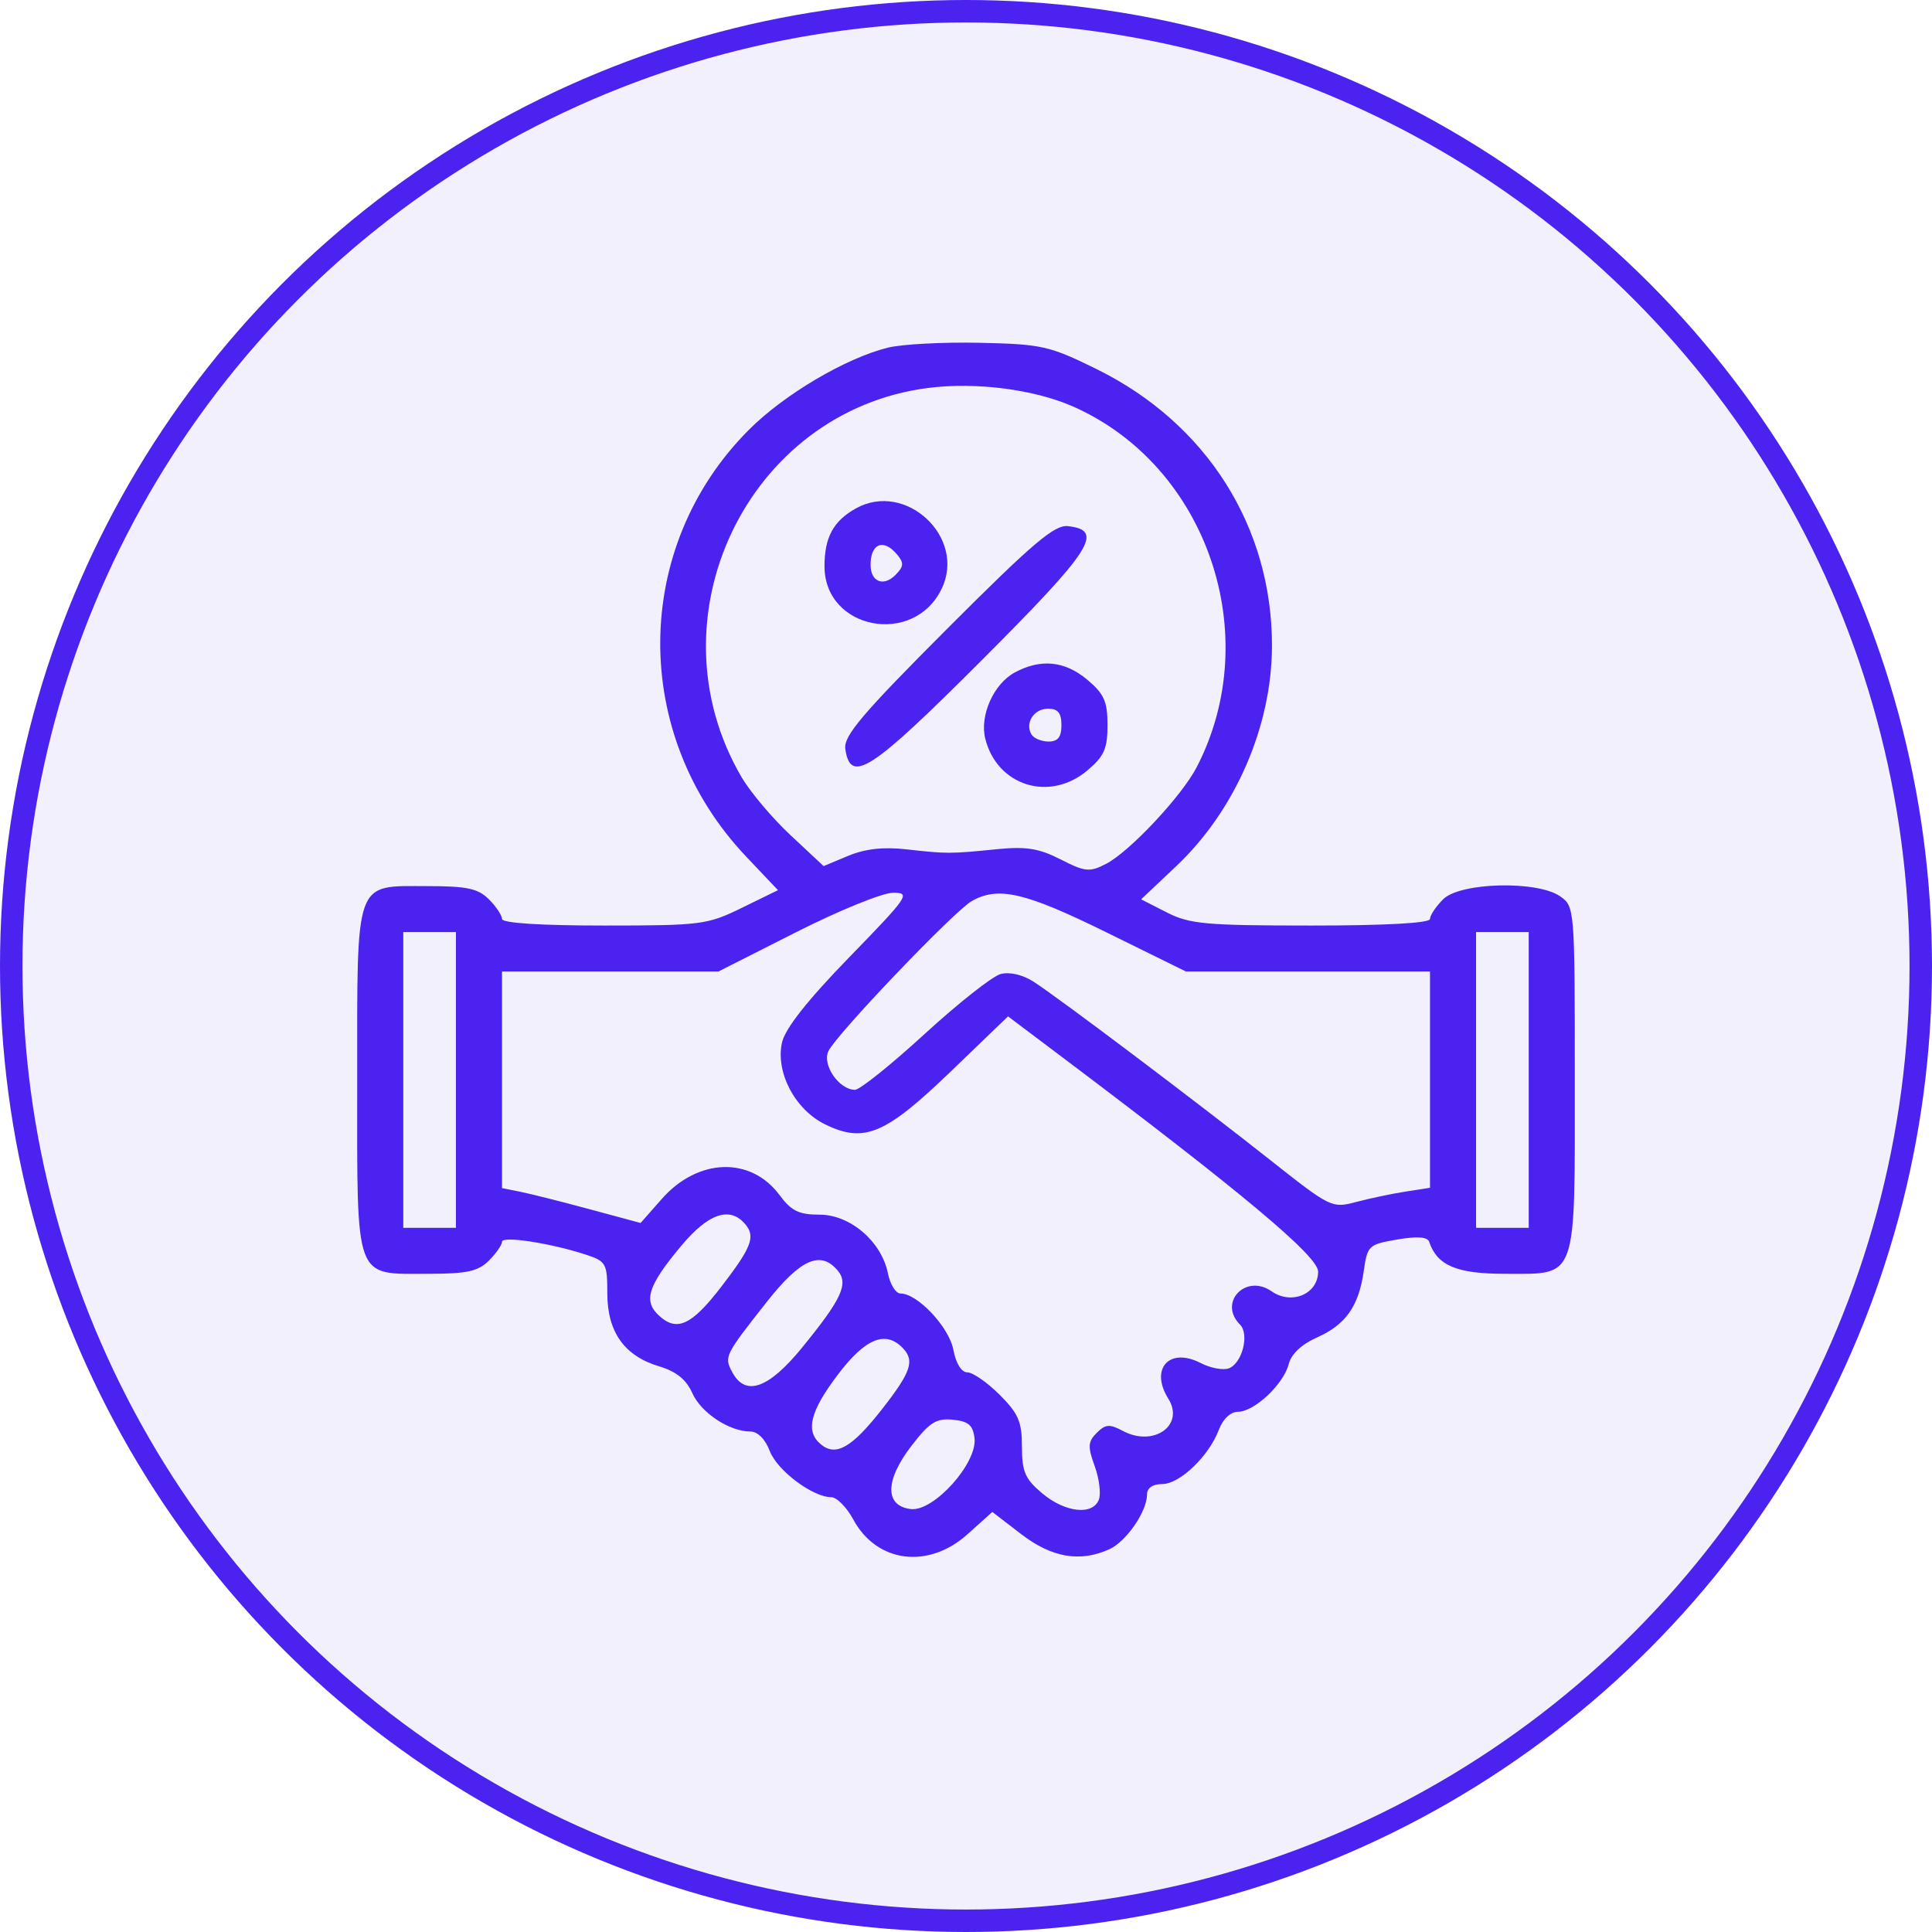
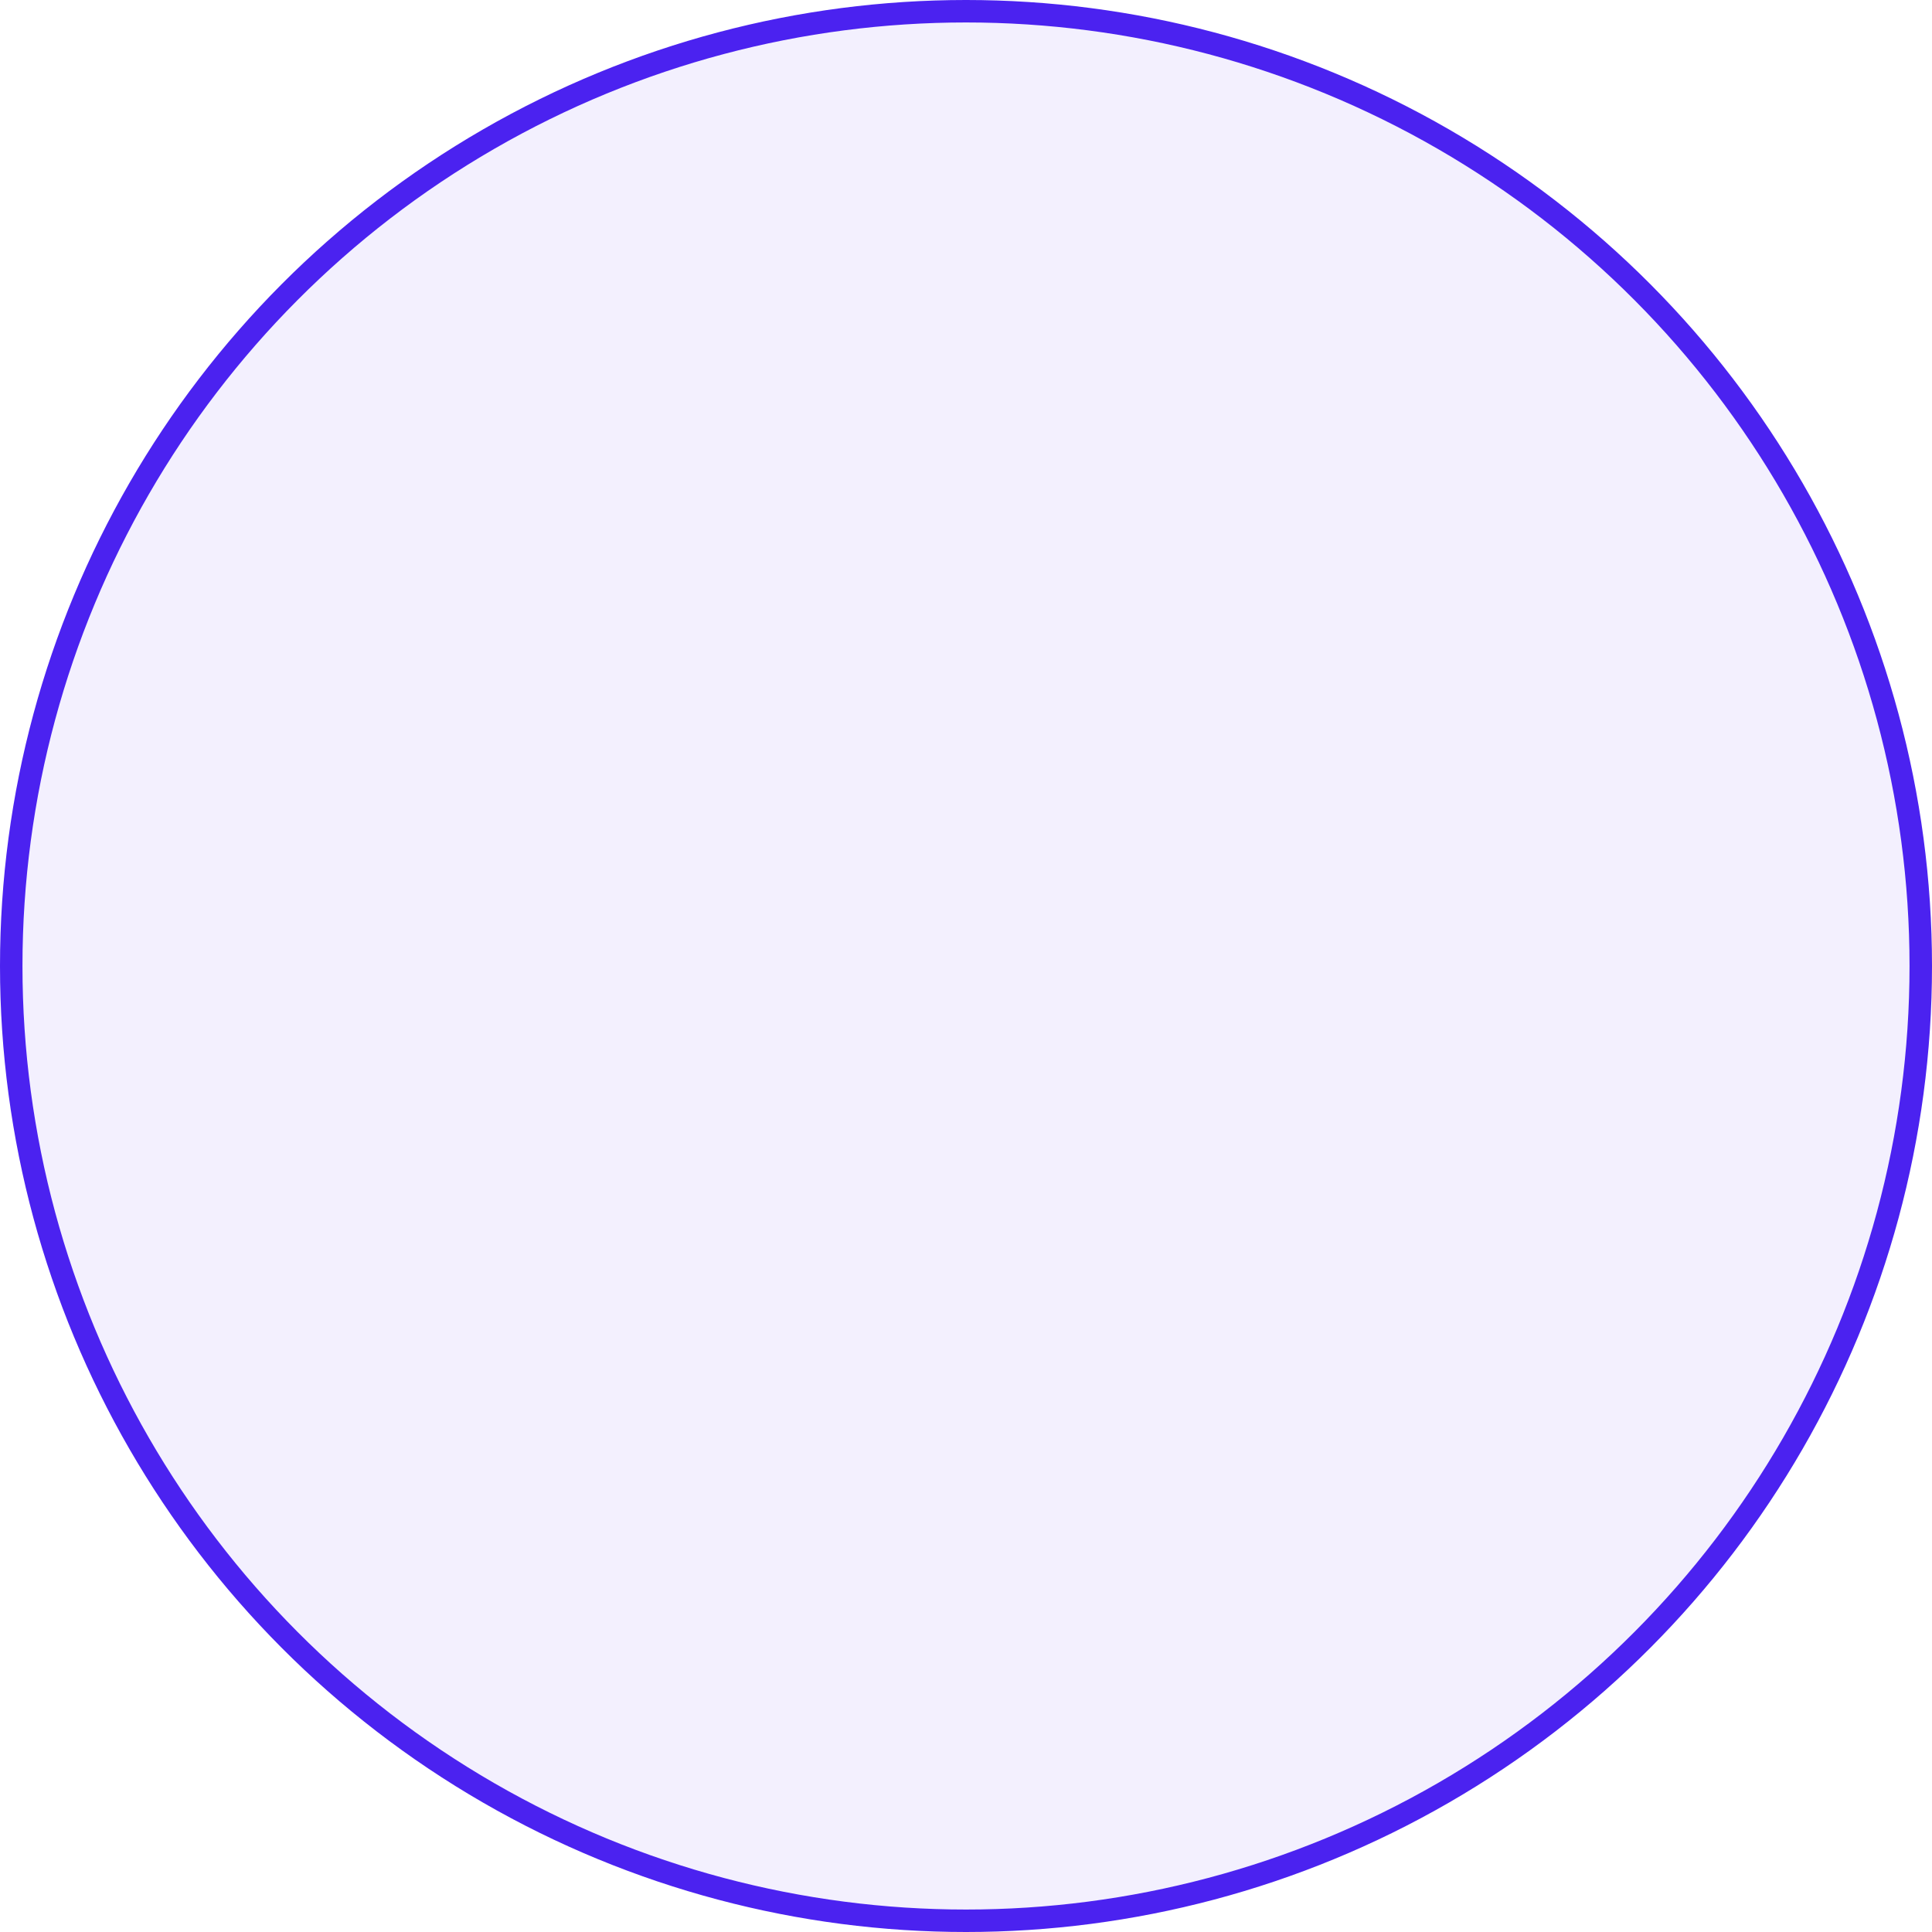
<svg xmlns="http://www.w3.org/2000/svg" width="86" height="86" viewBox="0 0 86 86" fill="none">
  <circle cx="43" cy="43" r="42.5" fill="#4B22F0" fill-opacity="0.07" stroke="#4B22F0" />
-   <path fill-rule="evenodd" clip-rule="evenodd" d="M39.519 15.476C37.645 15.941 34.907 17.558 33.34 19.127C28.125 24.347 28.066 32.695 33.205 38.12L34.63 39.624L33.022 40.411C31.488 41.163 31.209 41.199 26.88 41.199C24.052 41.199 22.346 41.089 22.346 40.906C22.346 40.745 22.082 40.35 21.76 40.029C21.28 39.55 20.783 39.444 19.022 39.444C15.754 39.444 15.9 39.038 15.9 48.123C15.9 57.125 15.743 56.701 19.073 56.701C20.783 56.701 21.283 56.592 21.76 56.116C22.082 55.794 22.346 55.416 22.346 55.276C22.346 55.002 24.507 55.334 26.081 55.849C26.979 56.144 27.033 56.241 27.033 57.562C27.033 59.287 27.788 60.355 29.334 60.818C30.097 61.046 30.547 61.406 30.811 62.001C31.203 62.885 32.461 63.721 33.4 63.721C33.725 63.721 34.065 64.061 34.262 64.584C34.591 65.453 36.172 66.643 37.001 66.645C37.246 66.645 37.687 67.091 37.981 67.635C39.024 69.569 41.321 69.865 43.072 68.29L44.172 67.302L45.457 68.29C46.819 69.338 48.081 69.553 49.383 68.961C50.137 68.618 51.057 67.281 51.057 66.528C51.057 66.235 51.309 66.061 51.734 66.061C52.515 66.061 53.809 64.821 54.254 63.648C54.437 63.163 54.777 62.843 55.108 62.843C55.833 62.843 57.139 61.616 57.364 60.722C57.476 60.275 57.939 59.838 58.621 59.537C59.904 58.969 60.488 58.138 60.708 56.563C60.865 55.448 60.925 55.391 62.19 55.176C63.083 55.023 63.544 55.056 63.618 55.278C63.973 56.333 64.842 56.701 66.978 56.701C70.247 56.701 70.1 57.111 70.1 47.993C70.1 40.431 70.093 40.35 69.449 39.899C68.432 39.188 64.997 39.273 64.24 40.029C63.918 40.35 63.654 40.745 63.654 40.906C63.654 41.09 61.697 41.199 58.369 41.199C53.668 41.199 52.958 41.134 51.94 40.616L50.795 40.032L52.354 38.56C54.984 36.077 56.613 32.334 56.62 28.756C56.63 23.459 53.716 18.85 48.832 16.44C46.711 15.393 46.384 15.32 43.613 15.259C41.987 15.223 40.145 15.321 39.519 15.476ZM47.769 18.097C53.733 20.731 56.316 28.271 53.268 34.151C52.602 35.438 50.282 37.912 49.237 38.452C48.501 38.832 48.307 38.813 47.212 38.255C46.242 37.761 45.676 37.671 44.355 37.803C42.293 38.01 42.154 38.01 40.34 37.806C39.322 37.692 38.506 37.783 37.757 38.096L36.662 38.553L35.192 37.18C34.383 36.425 33.404 35.265 33.015 34.603C28.86 27.523 33.269 18.303 41.306 17.27C43.429 16.996 46.031 17.329 47.769 18.097ZM38.1 22.63C37.097 23.189 36.701 23.917 36.701 25.206C36.701 28.034 40.688 28.792 41.922 26.197C43.01 23.911 40.316 21.397 38.1 22.63ZM42.168 27.983C38.39 31.766 37.547 32.759 37.627 33.331C37.853 34.923 38.757 34.336 43.689 29.401C48.617 24.469 49.173 23.605 47.538 23.42C46.94 23.352 45.972 24.175 42.168 27.983ZM39.936 24.687C40.247 25.061 40.232 25.221 39.854 25.599C39.322 26.13 38.752 25.894 38.752 25.143C38.752 24.184 39.332 23.961 39.936 24.687ZM45.165 29.937C44.227 30.446 43.6 31.857 43.858 32.882C44.386 34.984 46.716 35.711 48.398 34.299C49.148 33.668 49.299 33.33 49.299 32.277C49.299 31.225 49.148 30.886 48.398 30.256C47.398 29.416 46.321 29.31 45.165 29.937ZM47.248 32.277C47.248 32.806 47.091 33.009 46.679 33.009C46.367 33.009 46.026 32.87 45.921 32.702C45.607 32.195 46.018 31.546 46.653 31.546C47.093 31.546 47.248 31.737 47.248 32.277ZM37.805 42.609C35.926 44.543 34.946 45.788 34.808 46.413C34.517 47.738 35.392 49.396 36.728 50.049C38.466 50.898 39.404 50.504 42.312 47.706L44.871 45.242L47.305 47.075C55.333 53.12 58.674 55.92 58.674 56.603C58.674 57.6 57.492 58.102 56.604 57.481C55.453 56.676 54.212 57.979 55.196 58.961C55.624 59.389 55.297 60.68 54.703 60.908C54.45 61.005 53.884 60.899 53.446 60.673C52.051 59.953 51.17 60.926 52.007 62.264C52.744 63.442 51.353 64.427 49.984 63.696C49.392 63.379 49.209 63.393 48.82 63.781C48.426 64.174 48.413 64.391 48.728 65.261C48.931 65.821 49.015 66.494 48.914 66.755C48.641 67.467 47.41 67.329 46.392 66.474C45.63 65.834 45.49 65.511 45.49 64.397C45.49 63.286 45.333 62.92 44.494 62.083C43.946 61.536 43.302 61.089 43.062 61.089C42.797 61.089 42.552 60.694 42.437 60.082C42.248 59.074 40.842 57.578 40.084 57.578C39.875 57.578 39.623 57.175 39.525 56.682C39.241 55.267 37.847 54.069 36.486 54.069C35.562 54.069 35.225 53.904 34.702 53.199C33.421 51.468 31.065 51.545 29.459 53.368L28.515 54.439L26.236 53.824C24.982 53.485 23.594 53.136 23.151 53.048L22.346 52.887V48.067V43.246H27.162H31.978L35.438 41.495C37.341 40.532 39.281 39.742 39.748 39.74C40.553 39.736 40.45 39.888 37.805 42.609ZM49.227 41.491L52.792 43.246H58.223H63.654V48.059V52.872L62.556 53.043C61.952 53.138 60.965 53.345 60.364 53.505C59.292 53.791 59.22 53.755 56.556 51.648C53.266 49.045 47.112 44.408 46.005 43.697C45.52 43.386 44.94 43.251 44.54 43.358C44.177 43.455 42.657 44.654 41.163 46.022C39.67 47.391 38.273 48.511 38.059 48.511C37.349 48.511 36.585 47.398 36.876 46.788C37.234 46.038 42.47 40.557 43.254 40.112C44.433 39.442 45.622 39.716 49.227 41.491ZM20.295 48.072V54.654H19.123H17.951V48.072V41.491H19.123H20.295V48.072ZM68.049 48.072V54.654H66.877H65.705V48.072V41.491H66.877H68.049V48.072ZM33.182 54.503C33.639 55.053 33.45 55.534 32.085 57.305C30.789 58.985 30.137 59.289 29.352 58.579C28.62 57.918 28.827 57.249 30.323 55.458C31.538 54.002 32.499 53.681 33.182 54.503ZM37.294 56.563C37.781 57.148 37.463 57.831 35.699 59.992C34.208 61.817 33.184 62.178 32.596 61.082C32.226 60.392 32.253 60.336 34.139 57.944C35.641 56.038 36.533 55.648 37.294 56.563ZM40.158 59.977C40.735 60.553 40.573 61.051 39.266 62.722C37.925 64.437 37.21 64.849 36.541 64.294C35.838 63.712 36.051 62.835 37.297 61.188C38.502 59.595 39.396 59.216 40.158 59.977ZM43.379 64.019C43.509 65.13 41.568 67.292 40.547 67.174C39.377 67.038 39.387 65.899 40.57 64.362C41.378 63.313 41.677 63.124 42.414 63.196C43.107 63.264 43.311 63.438 43.379 64.019Z" fill="#4B22F0" />
</svg>